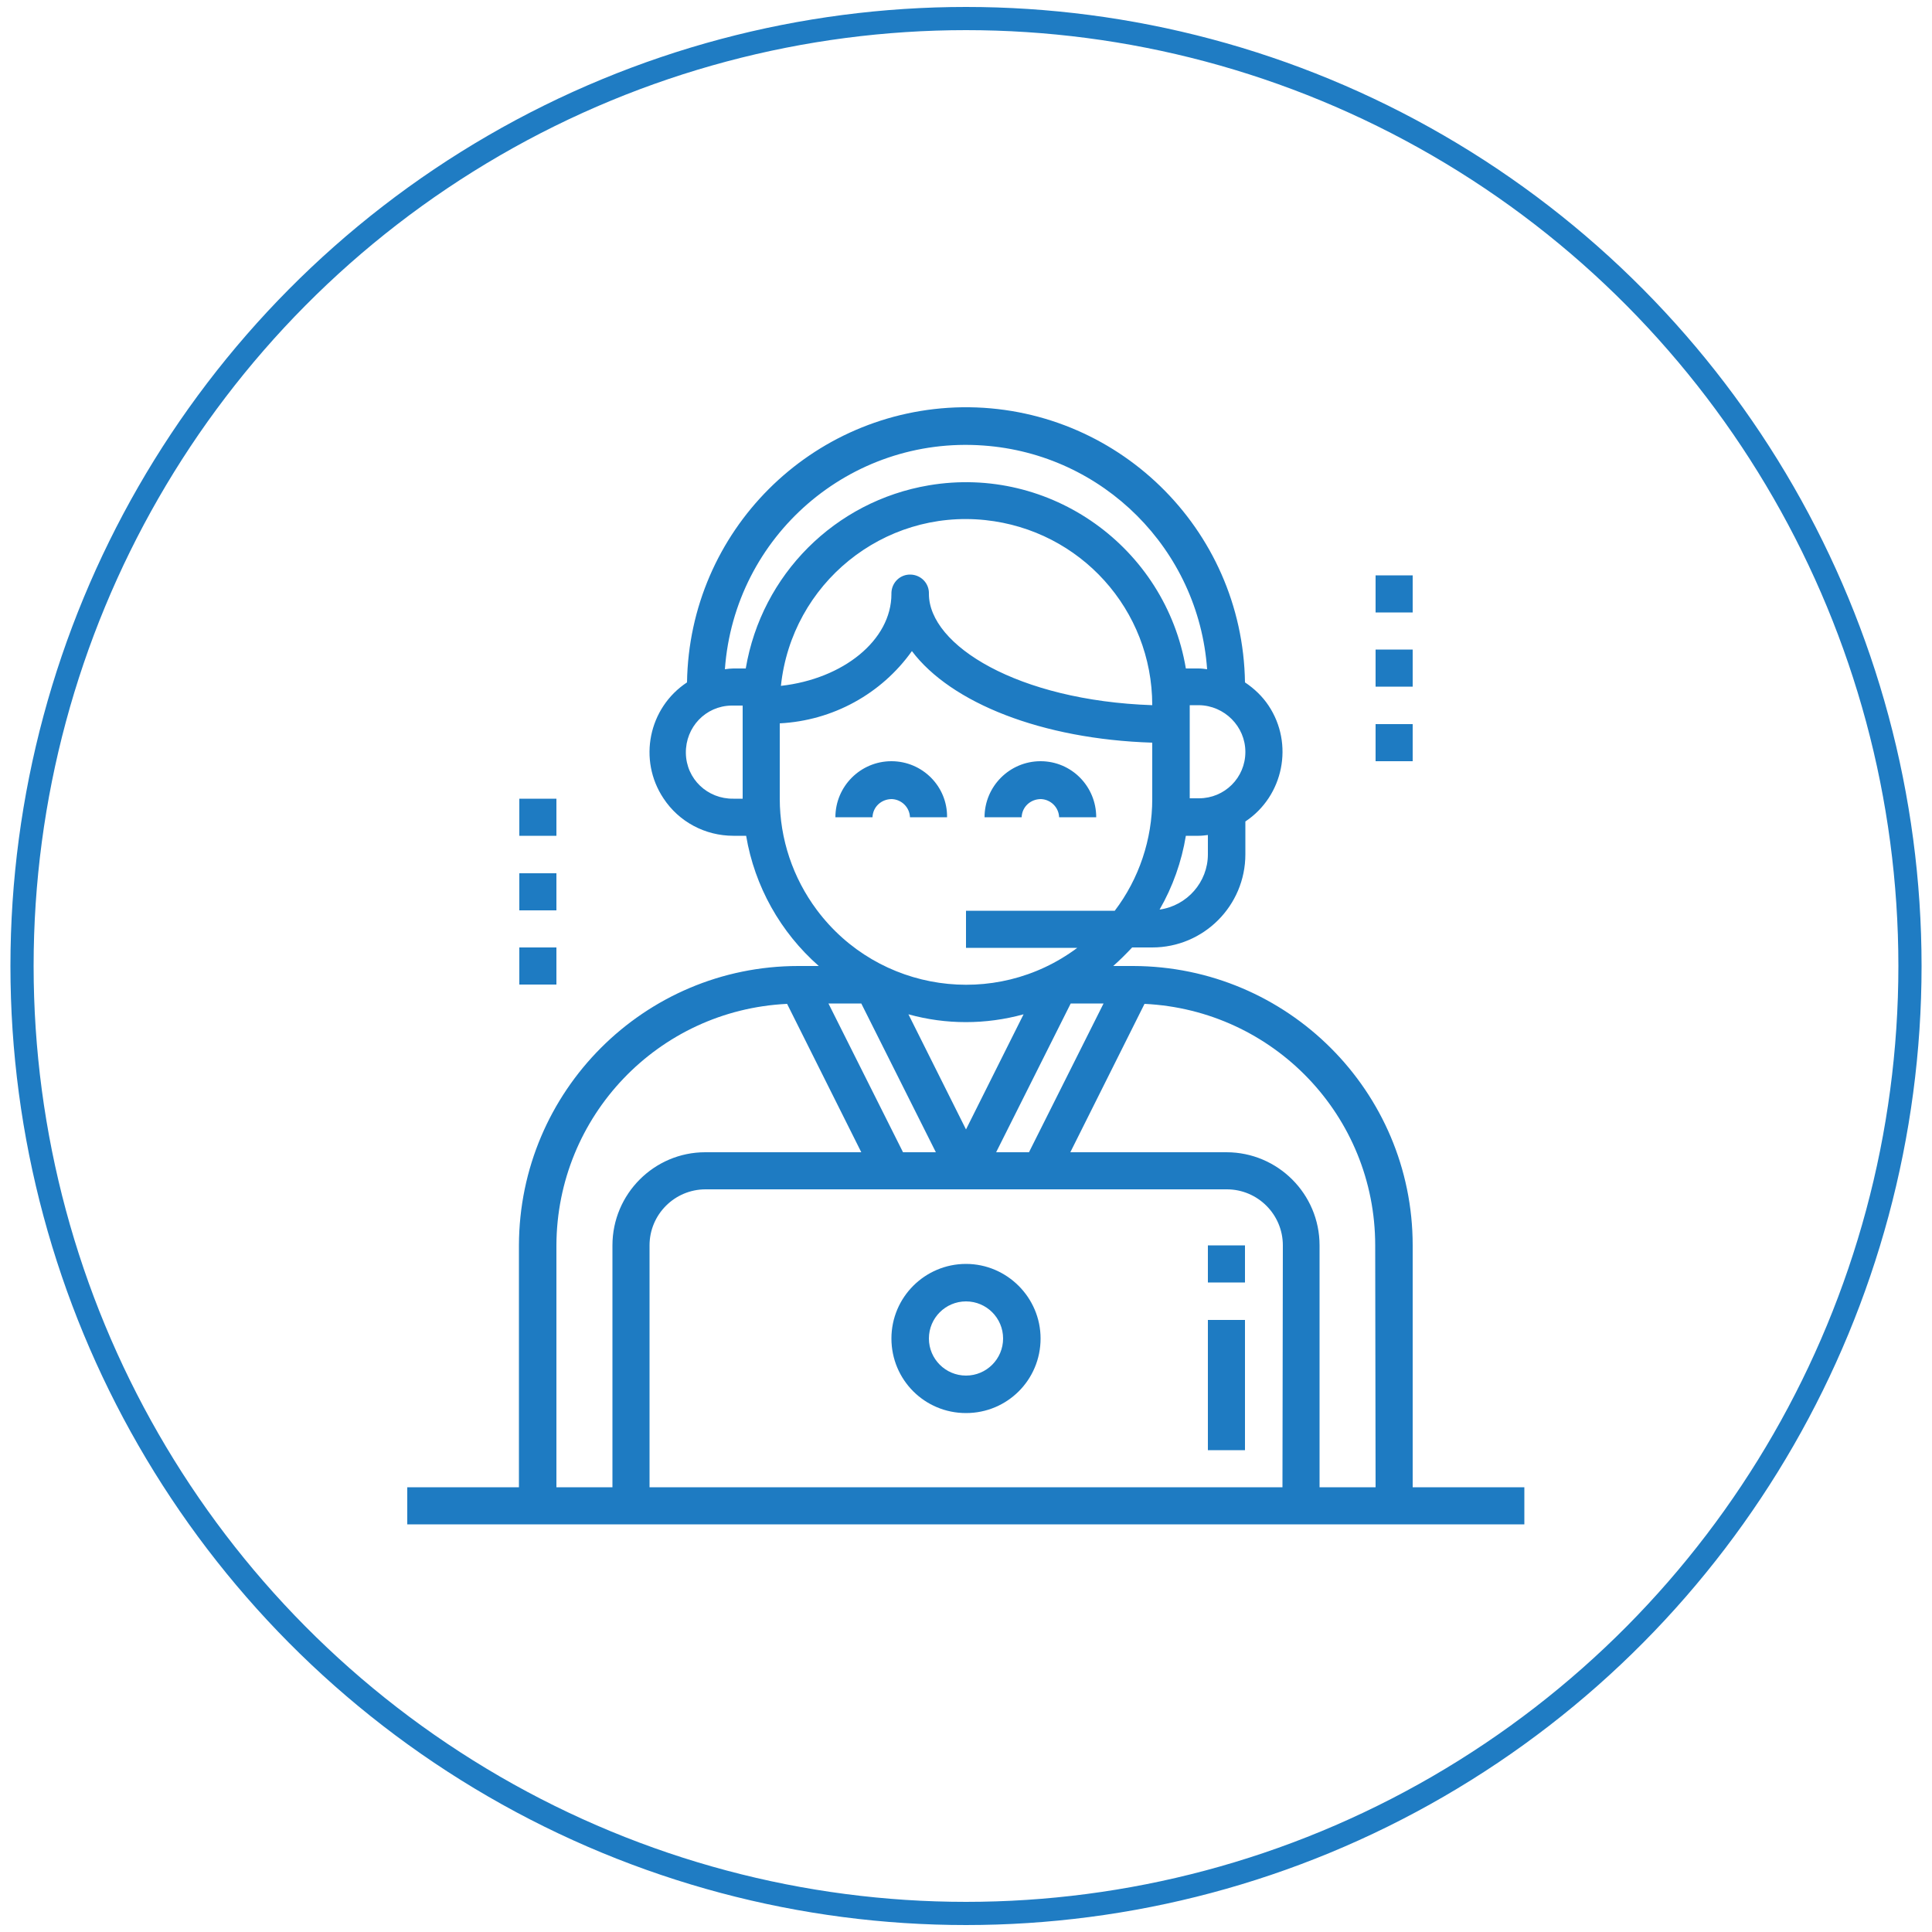
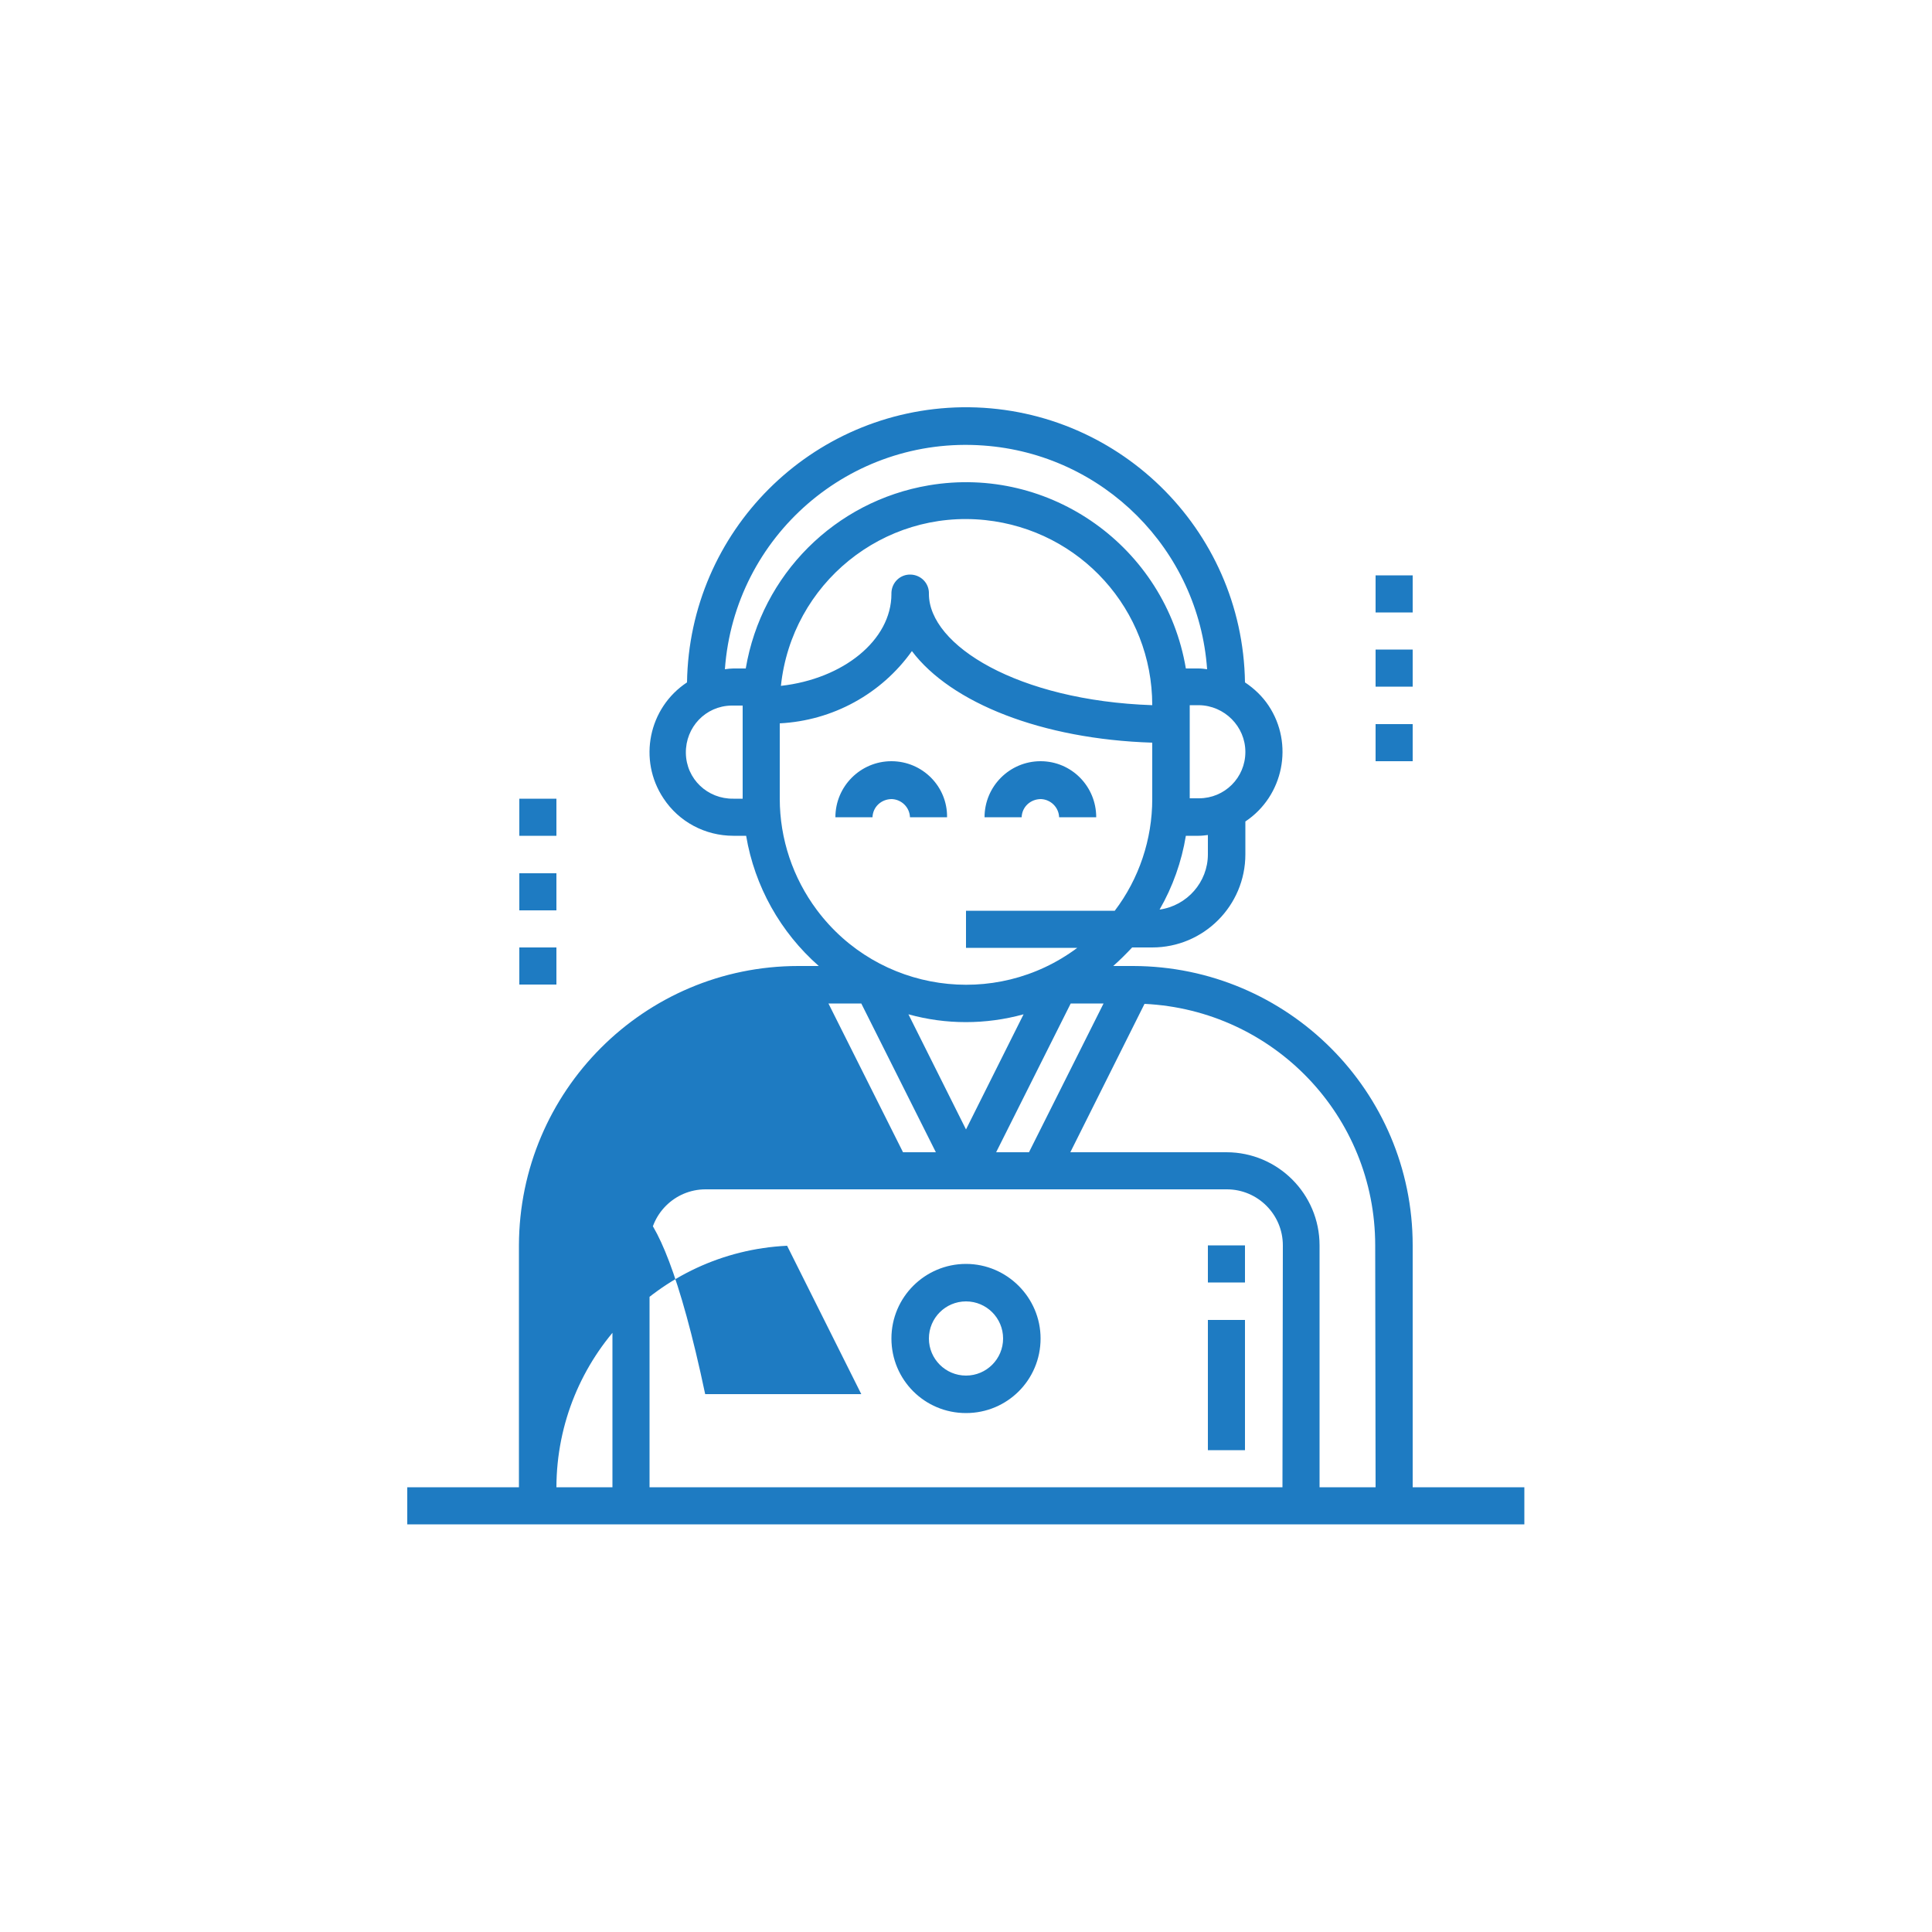
<svg xmlns="http://www.w3.org/2000/svg" version="1.1" id="Layer_1" x="0px" y="0px" viewBox="0 0 500 500" style="enable-background:new 0 0 500 500;" xml:space="preserve">
  <style type="text/css">
	.st0{fill:none;stroke:#1F7CC3;stroke-width:6;stroke-miterlimit:10;}
	.st1{fill:#1E7BC2;}
</style>
-   <ellipse class="st0" cx="250" cy="250" rx="244.3" ry="245.2" />
-   <path id="Forma_1" class="st1" d="M230.7,197c-8,0-14.5,6.5-14.5,14.5h9.6c0.1-2.7,2.3-4.7,5-4.7c2.5,0.1,4.6,2.1,4.7,4.7h9.6  C245.2,203.5,238.7,197,230.7,197z M269.3,197c-8,0-14.5,6.5-14.5,14.5h9.6c0.1-2.7,2.3-4.7,5-4.7c2.5,0.1,4.6,2.1,4.7,4.7h9.6  C283.7,203.5,277.3,197,269.3,197L269.3,197z M250,327.1c-10.6,0-19.3,8.6-19.3,19.3s8.6,19.3,19.3,19.3s19.3-8.6,19.3-19.3  C269.3,335.8,260.6,327.1,250,327.1z M250,356c-5.3,0-9.6-4.3-9.6-9.6c0-5.3,4.3-9.6,9.6-9.6c5.3,0,9.6,4.3,9.6,9.6l0,0  C259.6,351.7,255.3,356,250,356z M365.6,384.9v-62.6c0-39.9-32.4-72.2-72.3-72.3h-5.2c1.7-1.5,3.3-3.1,4.9-4.8h5.2  c13.3,0,24.1-10.8,24.1-24.1v-8.5c9.9-6.6,12.6-20.1,6-30c-1.6-2.4-3.7-4.4-6.1-6c-0.6-39.9-33.4-71.7-73.2-71.2  c-39.1,0.6-70.6,32.1-71.2,71.2c-10,6.6-12.7,20.1-6.1,30c4,6.1,10.8,9.7,18.1,9.7h3.3c2.2,13.1,8.9,25,18.8,33.7h-5.3  c-39.9,0-72.2,32.4-72.3,72.3v62.6h-28.9v9.6h289.1v-9.6C394.5,384.9,365.6,384.9,365.6,384.9z M312.6,221.1  c0,7.2-5.4,13.3-12.5,14.3c3.4-5.9,5.7-12.4,6.8-19.1h3.3c0.8,0,1.6-0.1,2.4-0.2V221.1z M322.3,194.6c0,6.7-5.4,12-12,12h-2.4v-24.1  h2.4C316.9,182.6,322.3,188,322.3,194.6z M192.2,206.7h-2.4c-6.7,0.1-12.2-5.1-12.3-11.8s5.1-12.2,11.8-12.3c0.2,0,0.3,0,0.5,0h2.4  V206.7z M189.8,173c-0.7,0-1.5,0.1-2.2,0.2c2.5-34.5,32.4-60.4,66.9-57.9c31,2.2,55.7,26.9,57.9,57.9c-0.7-0.1-1.4-0.2-2.2-0.2h-3.3  c-5.3-31.4-35.1-52.7-66.5-47.4c-24.3,4.1-43.3,23.1-47.4,47.4H189.8z M298.2,182.5c-34.8-1.2-57.8-15.5-57.8-28.8  c0.1-2.7-2-4.9-4.7-5c-2.7-0.1-4.9,2-5,4.7c0,0.1,0,0.2,0,0.3c0,12-12.5,22-28.6,23.8c2.8-26.5,26.5-45.7,52.9-42.9  C279.6,137.2,298.2,157.8,298.2,182.5L298.2,182.5z M201.8,206.7v-19.5c13.7-0.7,26.3-7.6,34.2-18.7c10.1,13.4,33.6,22.8,62.2,23.7  v14.6c0,10.4-3.4,20.6-9.7,28.9H250v9.6h28.8c-21.3,15.9-51.5,11.5-67.4-9.8C205.2,227.2,201.8,217.1,201.8,206.7z M235.1,262.5  c9.7,2.7,20,2.7,29.8,0L250,292.3L235.1,262.5z M242.2,298.2h-8.5l-19.3-38.5h8.5L242.2,298.2z M277.1,259.7h8.5l-19.3,38.5h-8.5  L277.1,259.7z M158.5,322.3v62.6H144v-62.6c0.1-33.4,26.3-60.9,59.7-62.5l19.2,38.4h-40.4C169.3,298.2,158.5,309,158.5,322.3z   M331.9,384.9H168.1v-62.6c0-8,6.5-14.5,14.5-14.5c0,0,0,0,0,0h134.9c8,0,14.5,6.5,14.5,14.5c0,0,0,0,0,0S331.9,384.9,331.9,384.9z   M356,384.9h-14.5v-62.6c0-13.3-10.8-24.1-24.1-24.1h-40.4l19.2-38.4c33.4,1.6,59.7,29,59.7,62.5L356,384.9L356,384.9z M312.6,341.6  h9.6v33.7h-9.6L312.6,341.6L312.6,341.6z M312.6,322.3h9.6v9.6h-9.6L312.6,322.3L312.6,322.3z M356,148.9h9.6v9.6H356L356,148.9  L356,148.9z M356,168.1h9.6v9.6H356L356,168.1L356,168.1z M356,187.4h9.6v9.6H356L356,187.4L356,187.4z M134.4,206.7h9.6v9.6h-9.6  V206.7z M134.4,226h9.6v9.6h-9.6V226z M134.4,245.2h9.6v9.6h-9.6V245.2L134.4,245.2z" />
+   <path id="Forma_1" class="st1" d="M230.7,197c-8,0-14.5,6.5-14.5,14.5h9.6c0.1-2.7,2.3-4.7,5-4.7c2.5,0.1,4.6,2.1,4.7,4.7h9.6  C245.2,203.5,238.7,197,230.7,197z M269.3,197c-8,0-14.5,6.5-14.5,14.5h9.6c0.1-2.7,2.3-4.7,5-4.7c2.5,0.1,4.6,2.1,4.7,4.7h9.6  C283.7,203.5,277.3,197,269.3,197L269.3,197z M250,327.1c-10.6,0-19.3,8.6-19.3,19.3s8.6,19.3,19.3,19.3s19.3-8.6,19.3-19.3  C269.3,335.8,260.6,327.1,250,327.1z M250,356c-5.3,0-9.6-4.3-9.6-9.6c0-5.3,4.3-9.6,9.6-9.6c5.3,0,9.6,4.3,9.6,9.6l0,0  C259.6,351.7,255.3,356,250,356z M365.6,384.9v-62.6c0-39.9-32.4-72.2-72.3-72.3h-5.2c1.7-1.5,3.3-3.1,4.9-4.8h5.2  c13.3,0,24.1-10.8,24.1-24.1v-8.5c9.9-6.6,12.6-20.1,6-30c-1.6-2.4-3.7-4.4-6.1-6c-0.6-39.9-33.4-71.7-73.2-71.2  c-39.1,0.6-70.6,32.1-71.2,71.2c-10,6.6-12.7,20.1-6.1,30c4,6.1,10.8,9.7,18.1,9.7h3.3c2.2,13.1,8.9,25,18.8,33.7h-5.3  c-39.9,0-72.2,32.4-72.3,72.3v62.6h-28.9v9.6h289.1v-9.6C394.5,384.9,365.6,384.9,365.6,384.9z M312.6,221.1  c0,7.2-5.4,13.3-12.5,14.3c3.4-5.9,5.7-12.4,6.8-19.1h3.3c0.8,0,1.6-0.1,2.4-0.2V221.1z M322.3,194.6c0,6.7-5.4,12-12,12h-2.4v-24.1  h2.4C316.9,182.6,322.3,188,322.3,194.6z M192.2,206.7h-2.4c-6.7,0.1-12.2-5.1-12.3-11.8s5.1-12.2,11.8-12.3c0.2,0,0.3,0,0.5,0h2.4  V206.7z M189.8,173c-0.7,0-1.5,0.1-2.2,0.2c2.5-34.5,32.4-60.4,66.9-57.9c31,2.2,55.7,26.9,57.9,57.9c-0.7-0.1-1.4-0.2-2.2-0.2h-3.3  c-5.3-31.4-35.1-52.7-66.5-47.4c-24.3,4.1-43.3,23.1-47.4,47.4H189.8z M298.2,182.5c-34.8-1.2-57.8-15.5-57.8-28.8  c0.1-2.7-2-4.9-4.7-5c-2.7-0.1-4.9,2-5,4.7c0,0.1,0,0.2,0,0.3c0,12-12.5,22-28.6,23.8c2.8-26.5,26.5-45.7,52.9-42.9  C279.6,137.2,298.2,157.8,298.2,182.5L298.2,182.5z M201.8,206.7v-19.5c13.7-0.7,26.3-7.6,34.2-18.7c10.1,13.4,33.6,22.8,62.2,23.7  v14.6c0,10.4-3.4,20.6-9.7,28.9H250v9.6h28.8c-21.3,15.9-51.5,11.5-67.4-9.8C205.2,227.2,201.8,217.1,201.8,206.7z M235.1,262.5  c9.7,2.7,20,2.7,29.8,0L250,292.3L235.1,262.5z M242.2,298.2h-8.5l-19.3-38.5h8.5L242.2,298.2z M277.1,259.7h8.5l-19.3,38.5h-8.5  L277.1,259.7z M158.5,322.3v62.6H144c0.1-33.4,26.3-60.9,59.7-62.5l19.2,38.4h-40.4C169.3,298.2,158.5,309,158.5,322.3z   M331.9,384.9H168.1v-62.6c0-8,6.5-14.5,14.5-14.5c0,0,0,0,0,0h134.9c8,0,14.5,6.5,14.5,14.5c0,0,0,0,0,0S331.9,384.9,331.9,384.9z   M356,384.9h-14.5v-62.6c0-13.3-10.8-24.1-24.1-24.1h-40.4l19.2-38.4c33.4,1.6,59.7,29,59.7,62.5L356,384.9L356,384.9z M312.6,341.6  h9.6v33.7h-9.6L312.6,341.6L312.6,341.6z M312.6,322.3h9.6v9.6h-9.6L312.6,322.3L312.6,322.3z M356,148.9h9.6v9.6H356L356,148.9  L356,148.9z M356,168.1h9.6v9.6H356L356,168.1L356,168.1z M356,187.4h9.6v9.6H356L356,187.4L356,187.4z M134.4,206.7h9.6v9.6h-9.6  V206.7z M134.4,226h9.6v9.6h-9.6V226z M134.4,245.2h9.6v9.6h-9.6V245.2L134.4,245.2z" />
</svg>